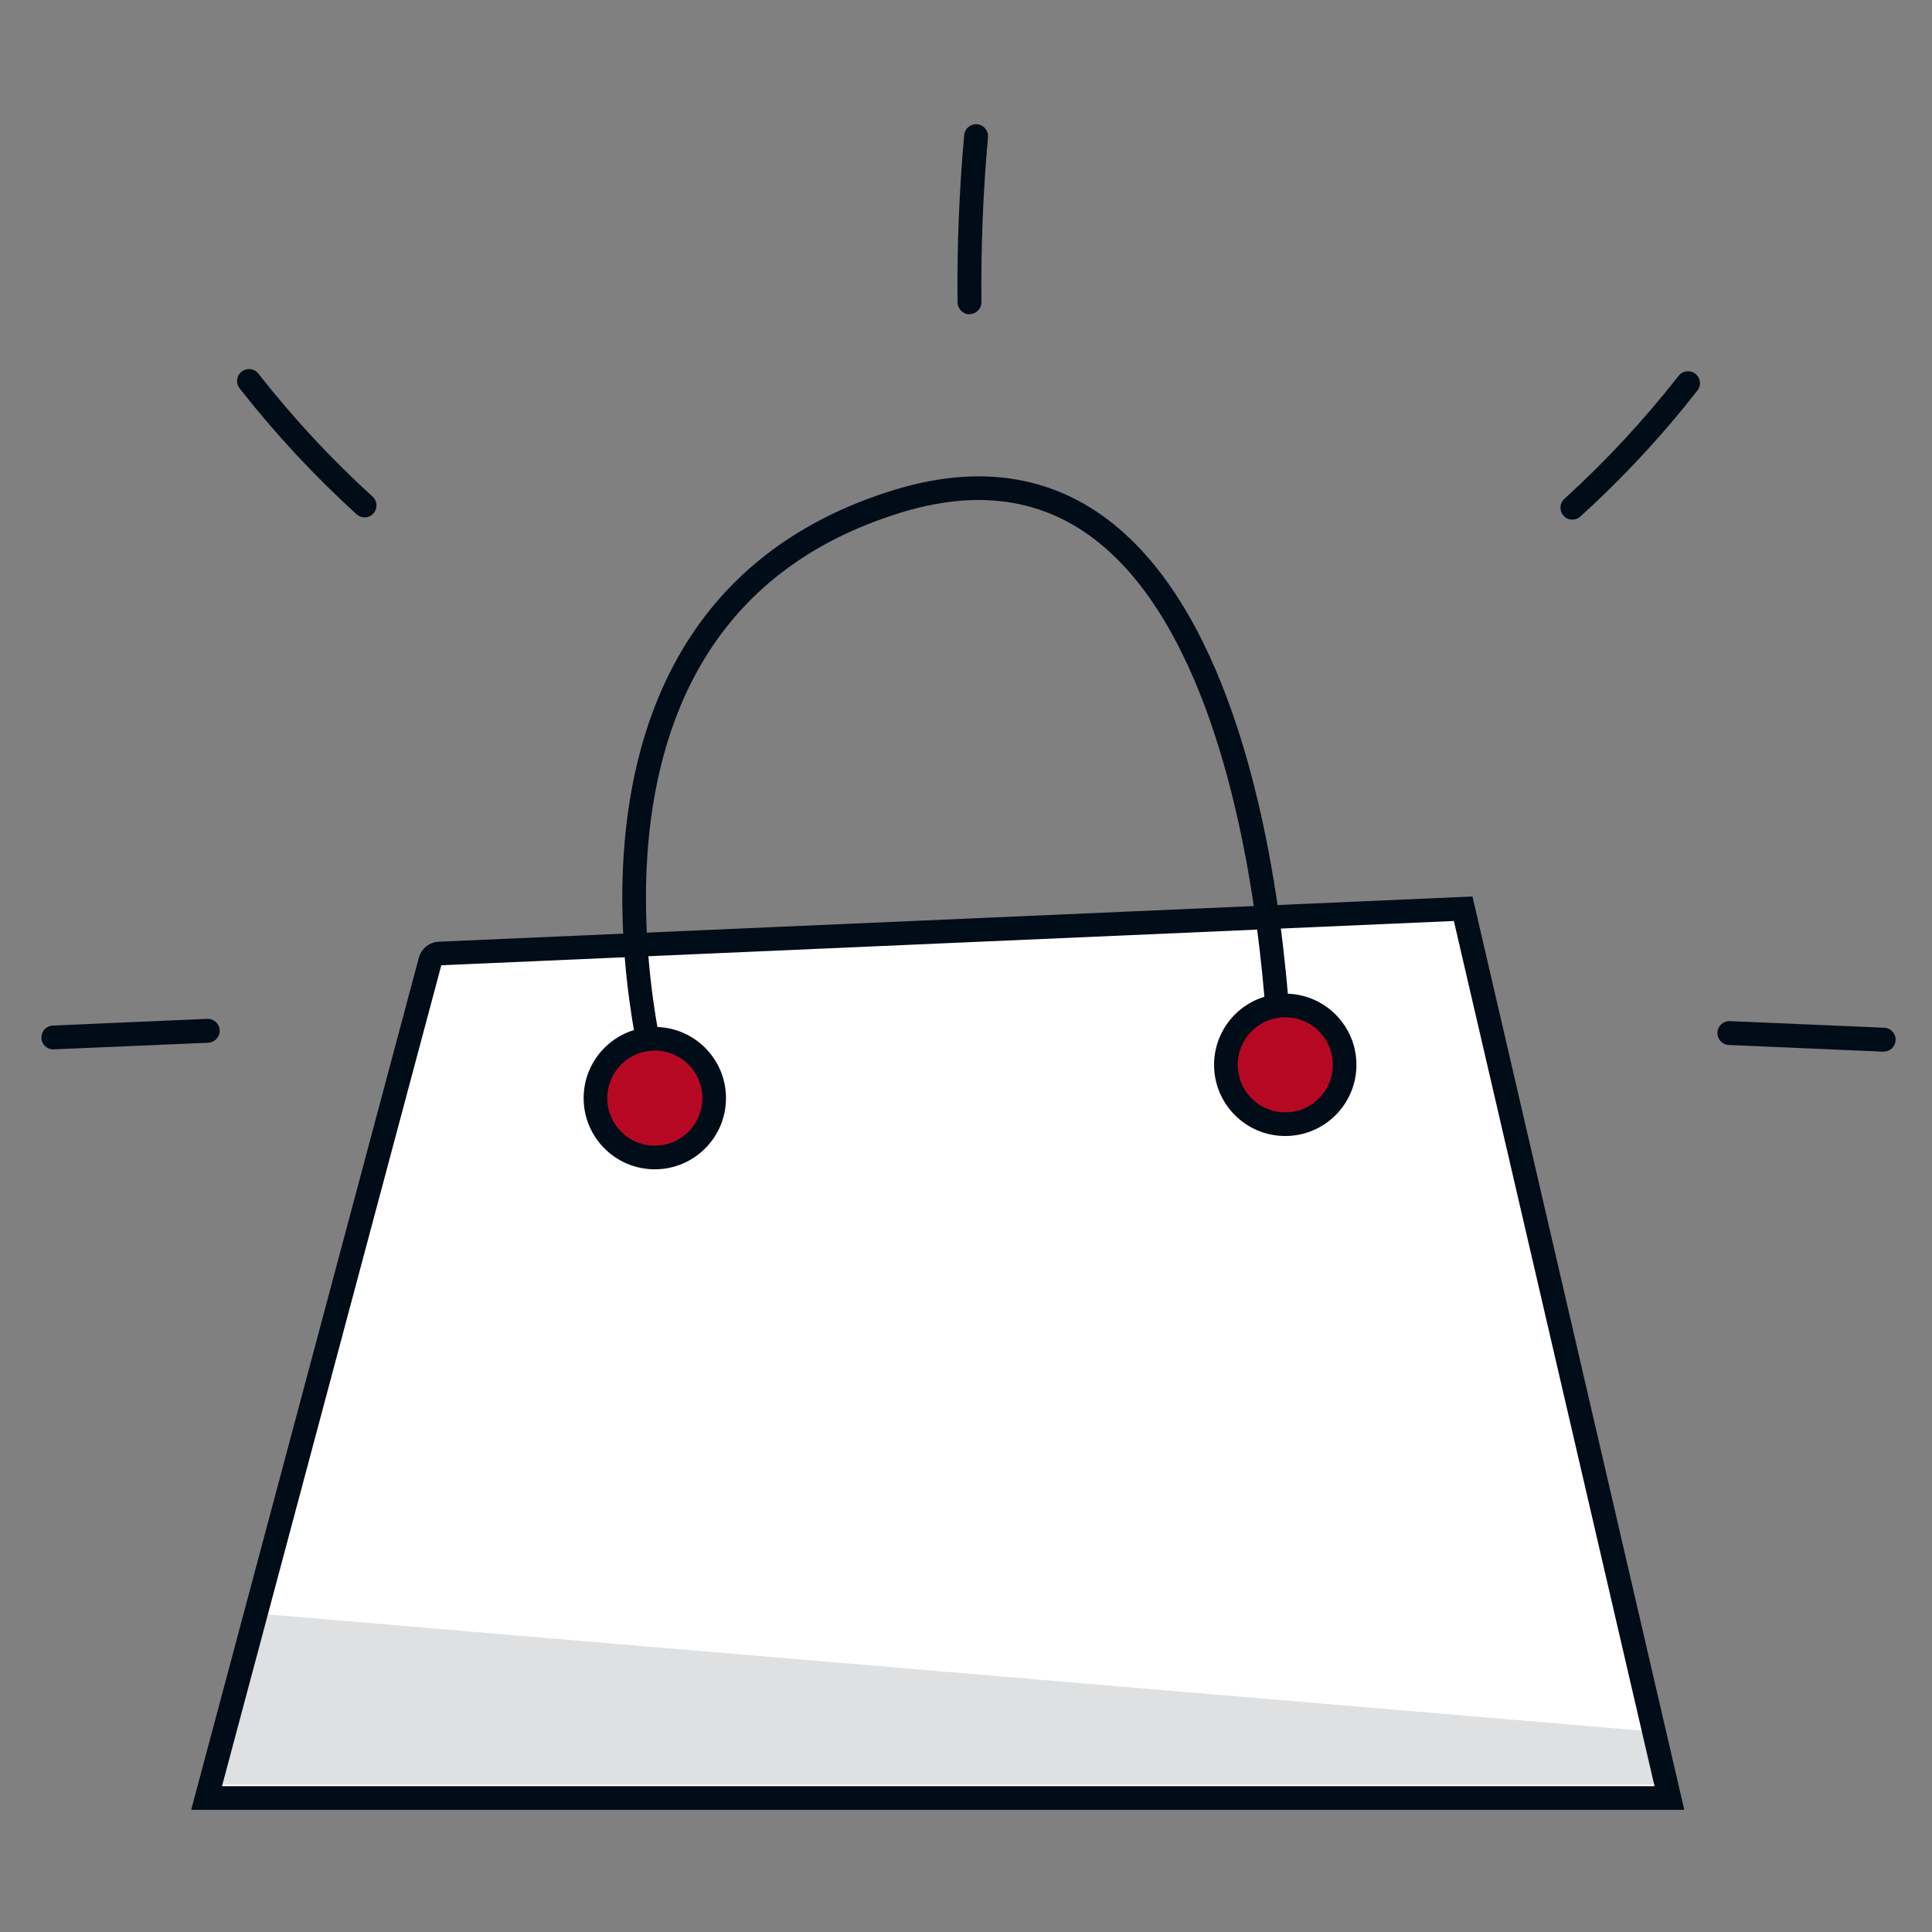
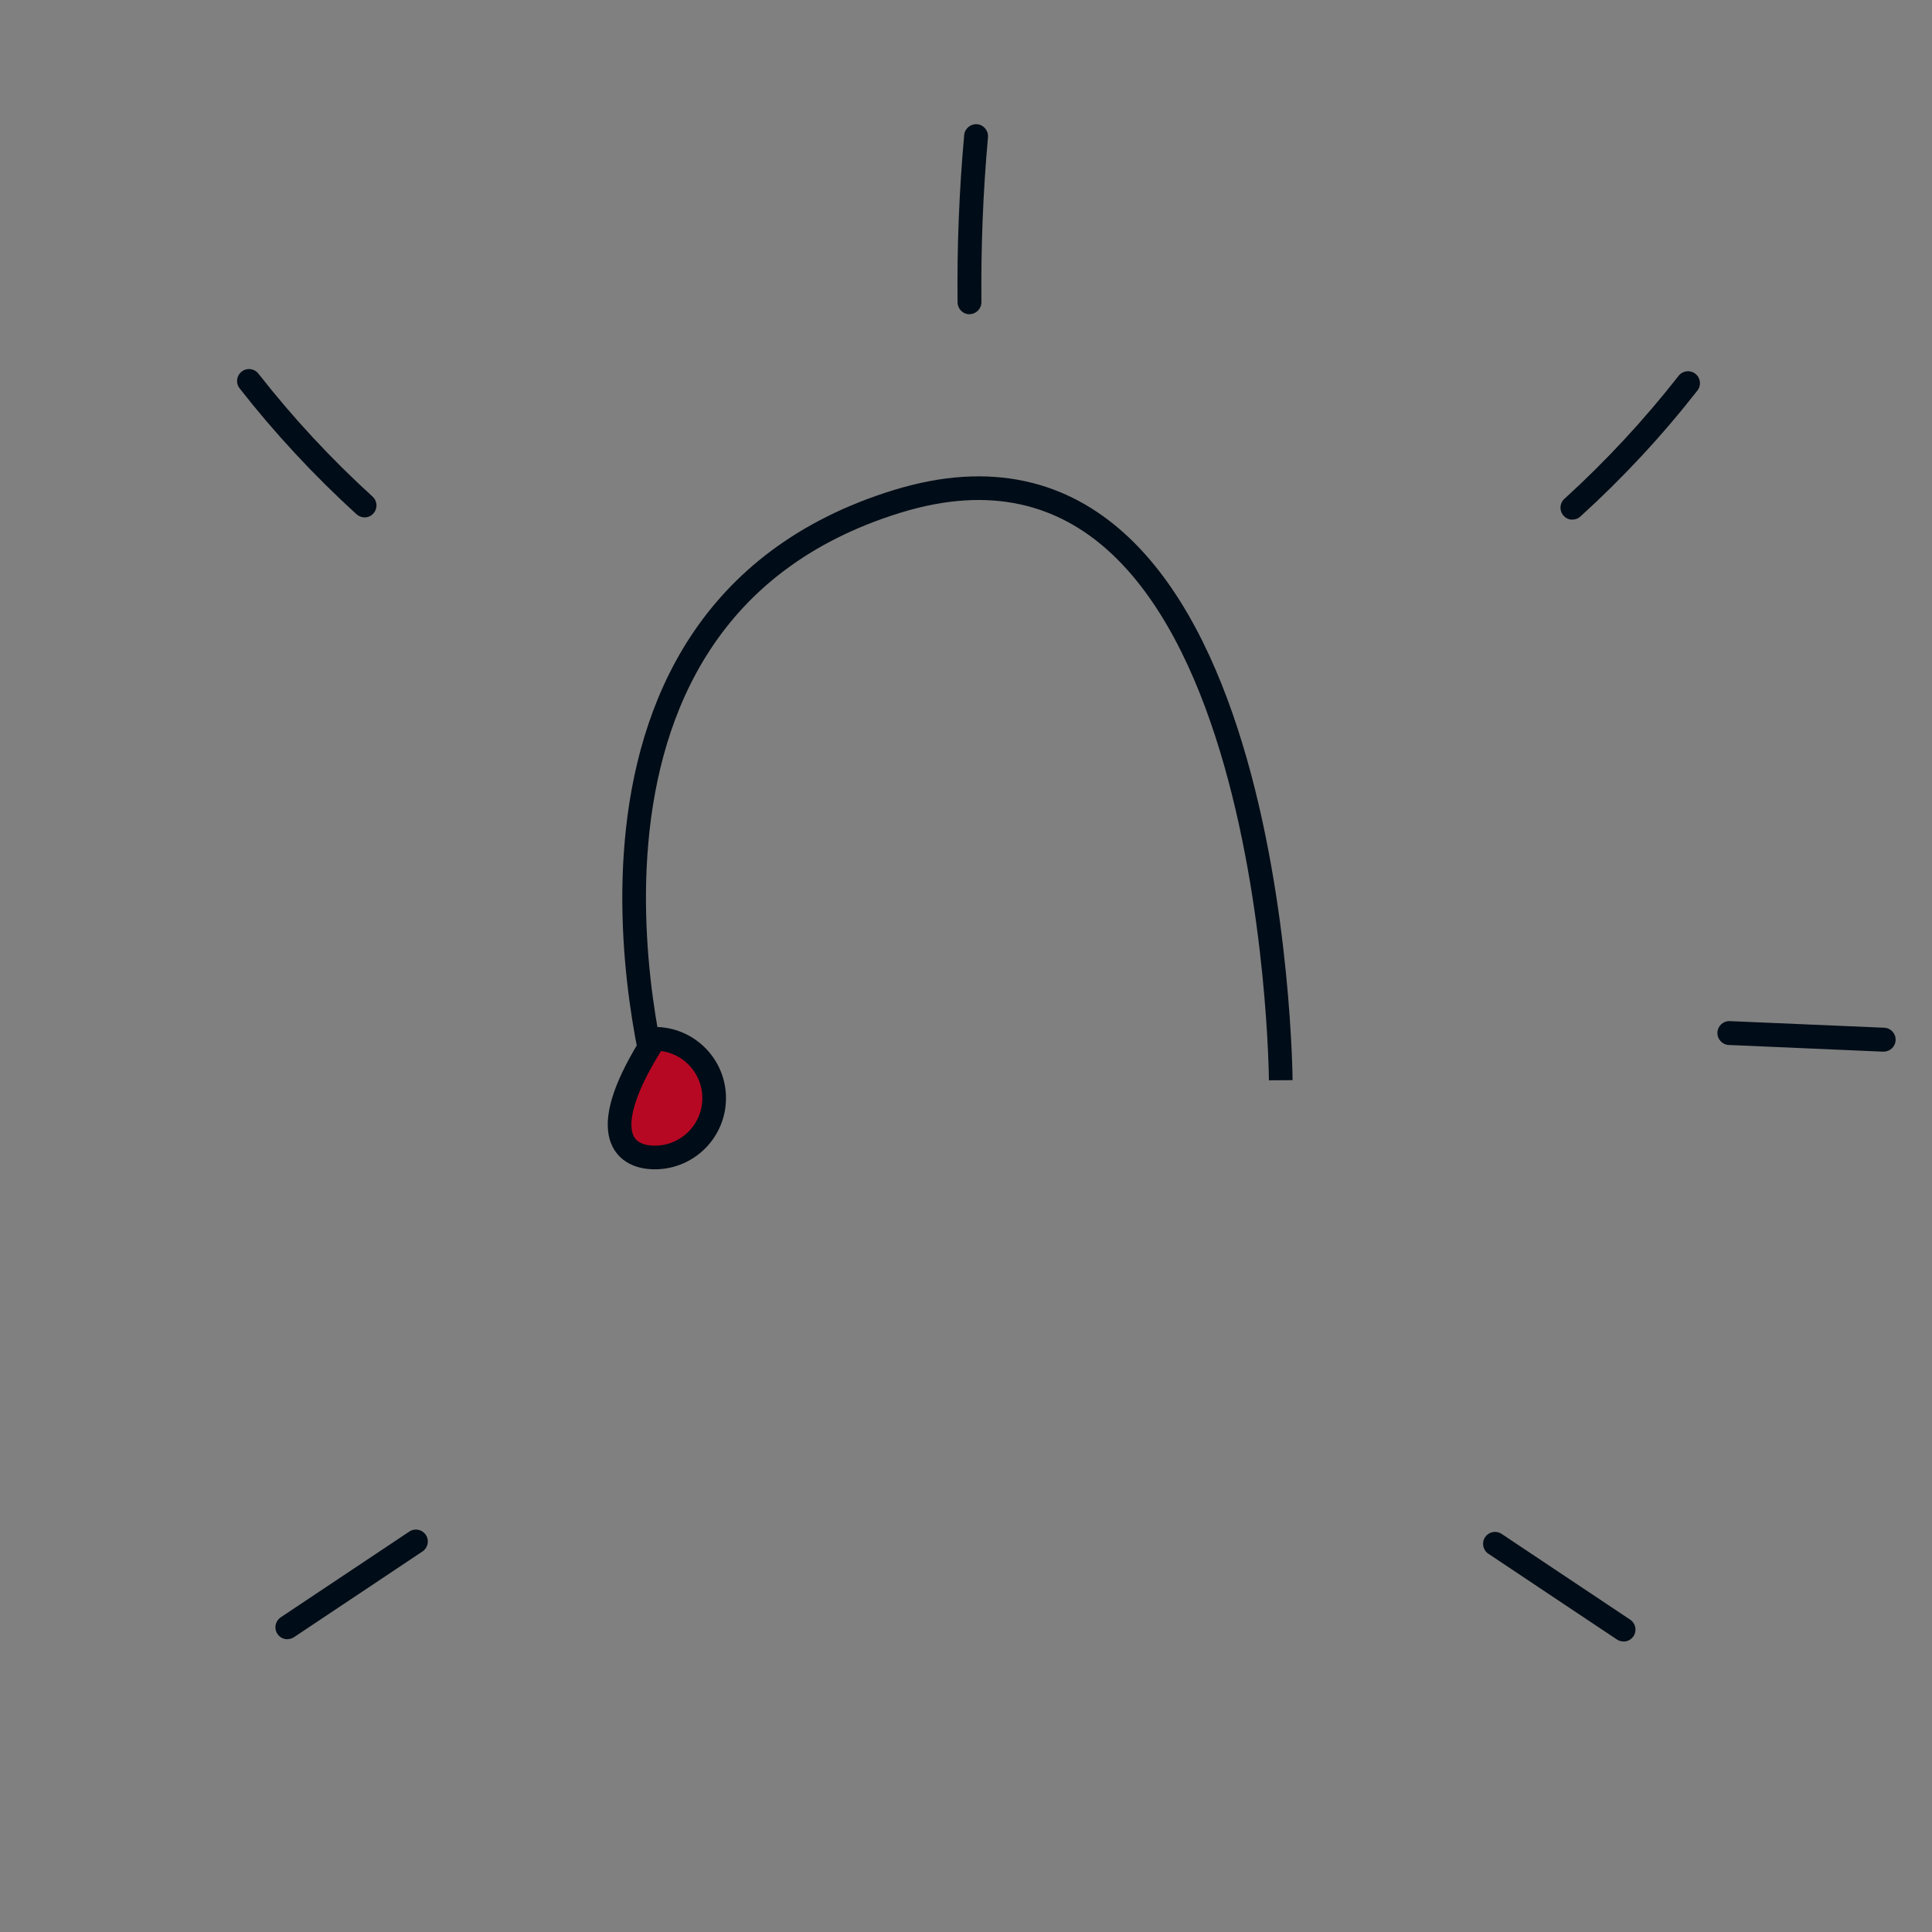
<svg xmlns="http://www.w3.org/2000/svg" width="140" height="140" viewBox="0 0 140 140" fill="none">
  <rect x="0" y="0" width="140" height="140" fill="#808080" stroke="none" />
  <path d="M70.256 22.774C69.782 22.774 69.399 22.391 69.389 21.917C69.343 17.886 69.506 13.804 69.868 9.789C69.909 9.314 70.333 8.962 70.807 9.003C71.282 9.044 71.634 9.468 71.593 9.942C71.236 13.896 71.078 17.917 71.118 21.891C71.118 22.371 70.741 22.758 70.261 22.764H70.251L70.256 22.774Z" fill="#000C17" />
  <path d="M113.94 37.657C113.706 37.657 113.471 37.56 113.303 37.371C112.981 37.019 113.007 36.473 113.359 36.151C116.354 33.427 119.139 30.427 121.639 27.233C121.935 26.855 122.476 26.789 122.854 27.085C123.231 27.381 123.298 27.922 123.002 28.299C120.445 31.57 117.593 34.641 114.522 37.427C114.359 37.58 114.15 37.651 113.94 37.651V37.657Z" fill="#000C17" />
  <path d="M136.497 76.208C136.497 76.208 136.472 76.208 136.461 76.208L125.278 75.723C124.798 75.703 124.431 75.3 124.451 74.82C124.471 74.346 124.869 73.973 125.354 73.994L136.538 74.473C137.017 74.494 137.385 74.897 137.364 75.376C137.344 75.841 136.961 76.203 136.502 76.203L136.497 76.208Z" fill="#000C17" />
  <path d="M117.65 118.948C117.486 118.948 117.318 118.902 117.17 118.805L107.854 112.591C107.456 112.326 107.349 111.79 107.614 111.392C107.879 110.994 108.415 110.887 108.813 111.152L118.129 117.367C118.527 117.632 118.634 118.168 118.369 118.566C118.201 118.816 117.93 118.953 117.65 118.953V118.948Z" fill="#000C17" />
  <path d="M26.424 37.493C26.215 37.493 26.006 37.417 25.843 37.269C22.771 34.478 19.919 31.407 17.363 28.141C17.067 27.764 17.134 27.223 17.511 26.927C17.889 26.631 18.43 26.697 18.725 27.075C21.22 30.264 24.006 33.264 27.001 35.988C27.353 36.31 27.379 36.855 27.057 37.208C26.889 37.396 26.654 37.493 26.419 37.493H26.424Z" fill="#000C17" />
-   <path d="M3.863 76.045C3.404 76.045 3.021 75.682 3.001 75.218C2.98 74.739 3.353 74.335 3.827 74.315L15.016 73.83C15.491 73.8 15.899 74.182 15.919 74.657C15.94 75.131 15.567 75.54 15.093 75.56L3.904 76.04C3.904 76.04 3.878 76.04 3.868 76.04L3.863 76.045Z" fill="#000C17" />
  <path d="M20.822 118.785C20.541 118.785 20.266 118.652 20.103 118.397C19.837 117.999 19.945 117.463 20.343 117.198L29.659 110.984C30.057 110.718 30.593 110.826 30.858 111.224C31.123 111.622 31.016 112.157 30.618 112.423L21.302 118.637C21.154 118.734 20.985 118.78 20.822 118.78V118.785Z" fill="#000C17" />
-   <path d="M31.828 69.096L106.027 65.851L120.971 130.29H14.97L31.18 69.616C31.261 69.32 31.521 69.111 31.828 69.096Z" fill="white" stroke="#000C17" stroke-width="1.714" stroke-miterlimit="10" />
  <path d="M47.833 79.274C47.833 79.274 37.562 44.784 65.017 36.33C92.471 27.881 92.808 78.279 92.808 78.279" stroke="#000C17" stroke-width="1.714" stroke-miterlimit="10" />
-   <path d="M93.134 81.463C95.51 81.463 97.435 79.537 97.435 77.162C97.435 74.787 95.51 72.861 93.134 72.861C90.759 72.861 88.833 74.787 88.833 77.162C88.833 79.537 90.759 81.463 93.134 81.463Z" fill="#B70823" stroke="#000C17" stroke-width="1.714" stroke-miterlimit="10" />
-   <path d="M47.45 83.876C49.825 83.876 51.751 81.951 51.751 79.575C51.751 77.2 49.825 75.274 47.45 75.274C45.075 75.274 43.149 77.2 43.149 79.575C43.149 81.951 45.075 83.876 47.45 83.876Z" fill="#B70823" stroke="#000C17" stroke-width="1.714" stroke-miterlimit="10" />
+   <path d="M47.45 83.876C49.825 83.876 51.751 81.951 51.751 79.575C51.751 77.2 49.825 75.274 47.45 75.274C43.149 81.951 45.075 83.876 47.45 83.876Z" fill="#B70823" stroke="#000C17" stroke-width="1.714" stroke-miterlimit="10" />
  <g opacity="0.13">
-     <path d="M16.119 129.321L18.542 116.917L119.808 125.479V129.321H16.119Z" fill="#000C17" />
-   </g>
+     </g>
</svg>